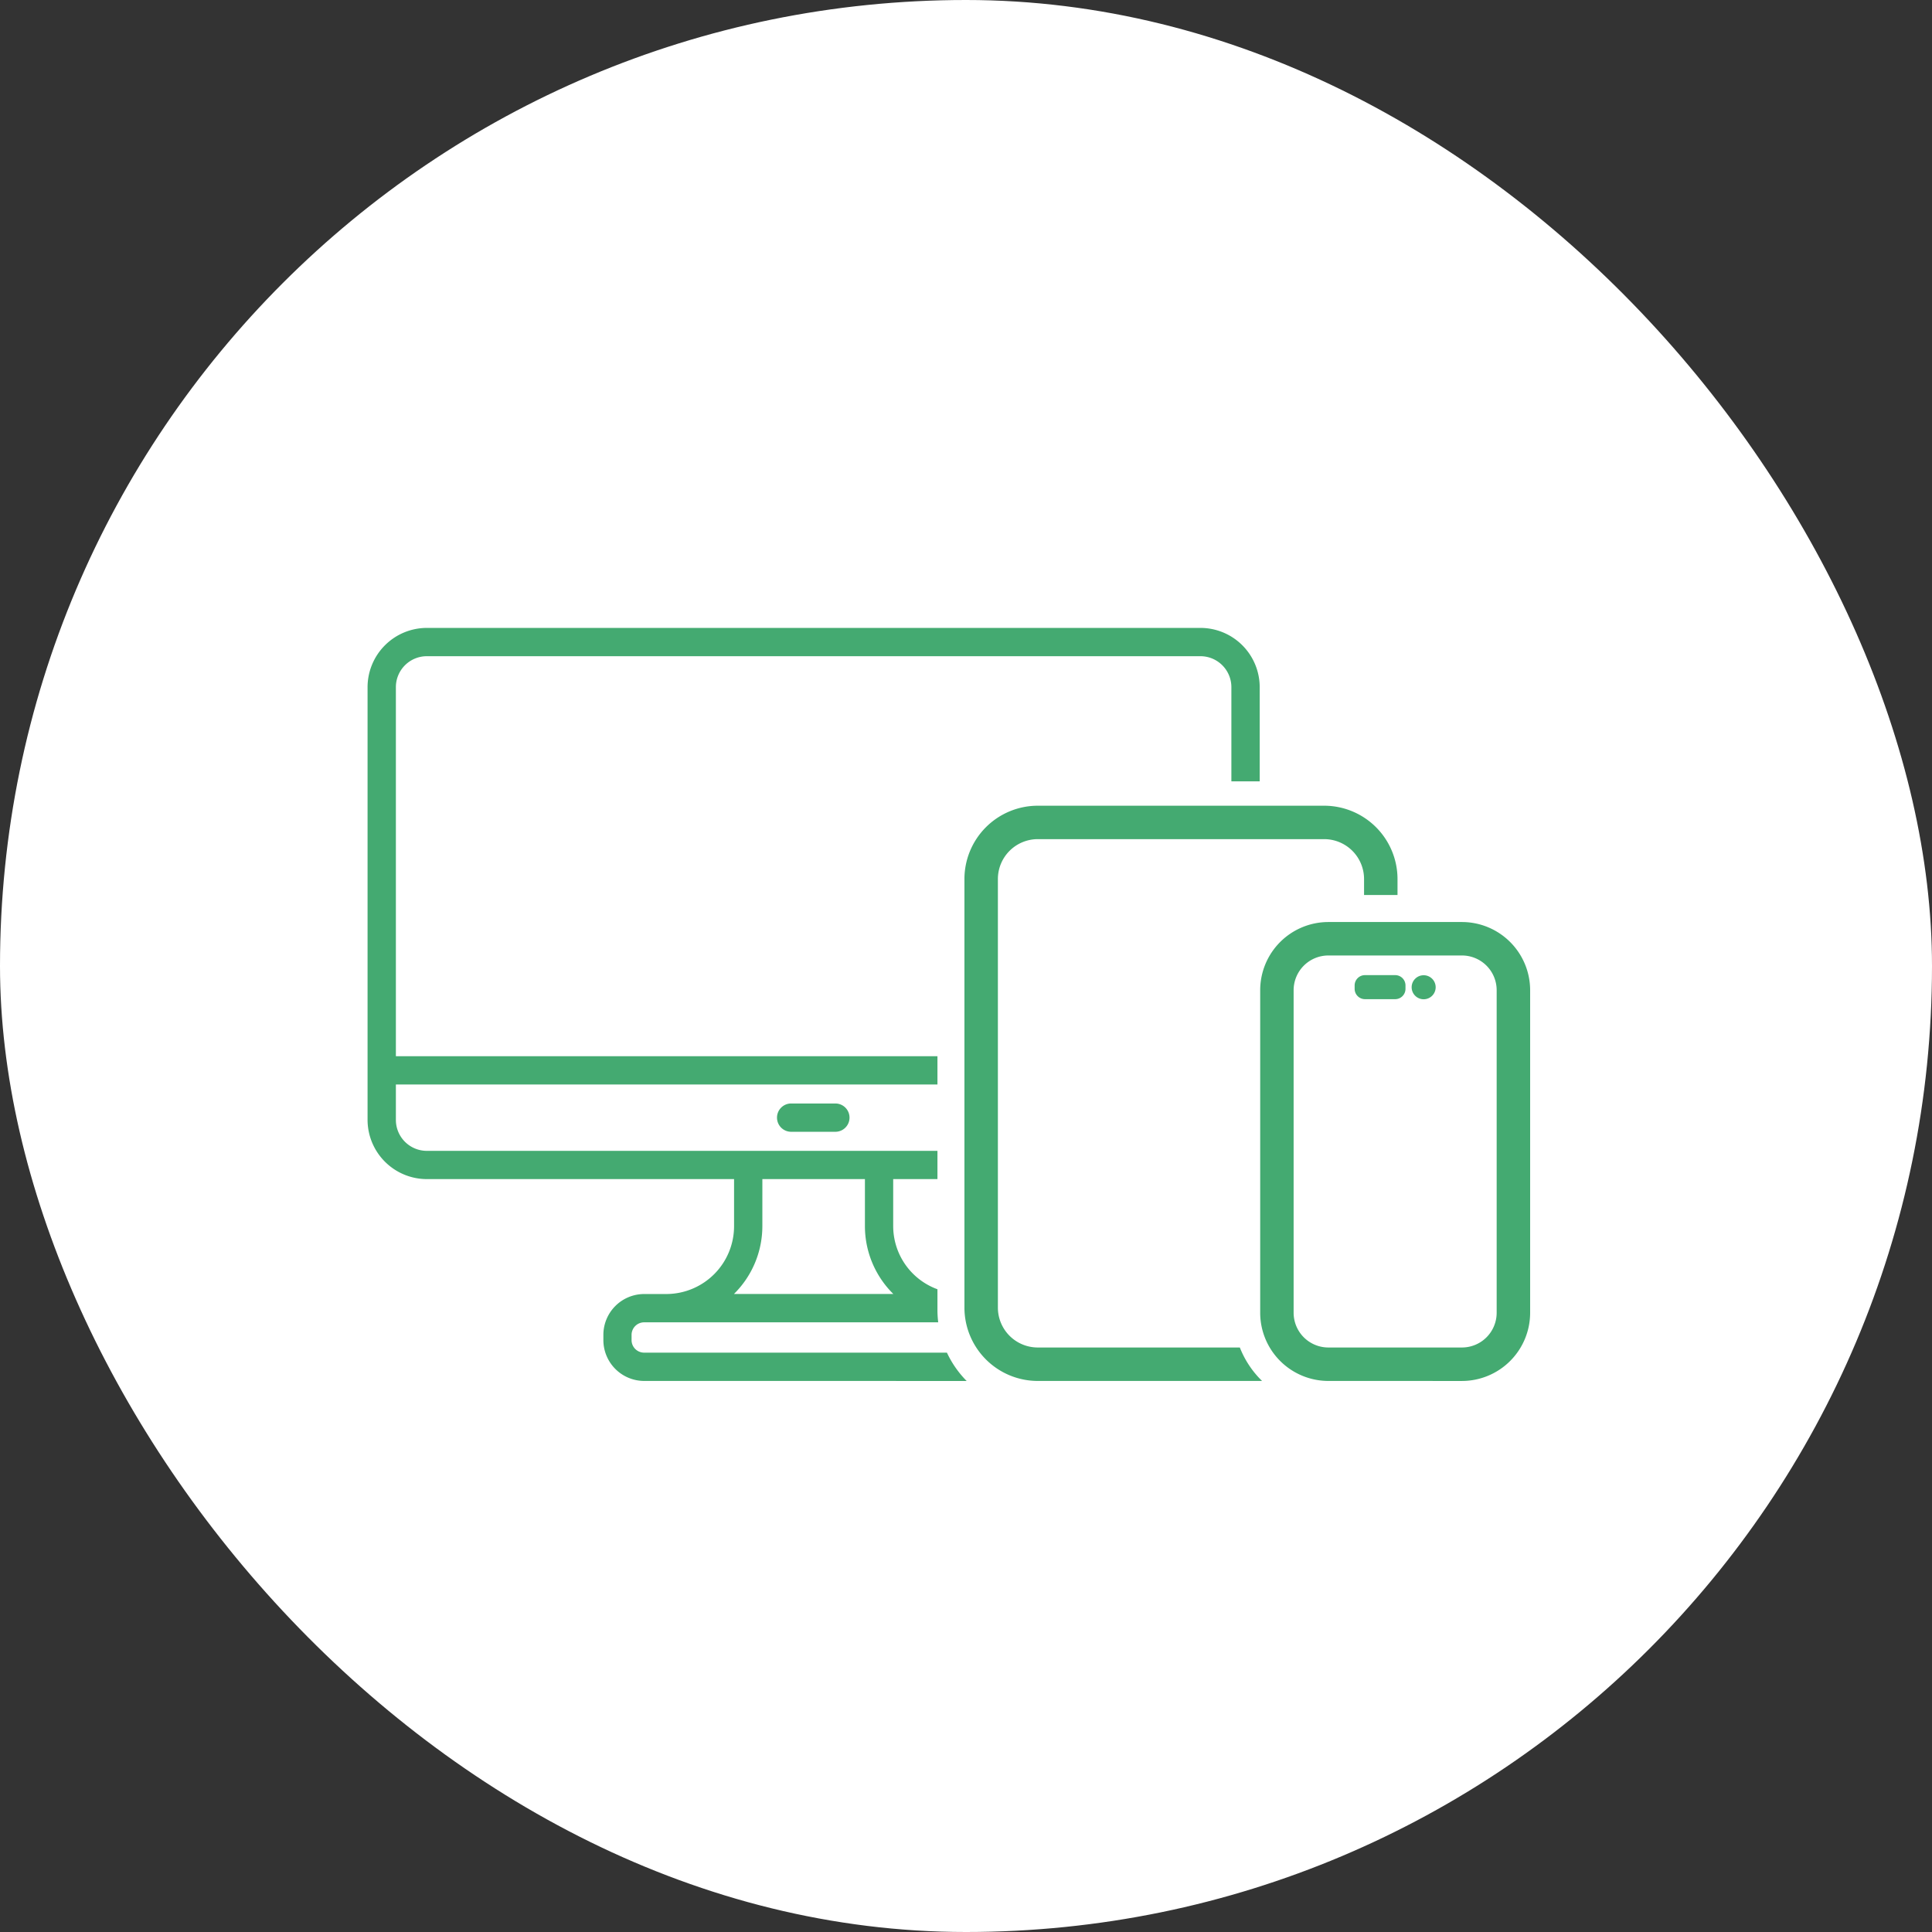
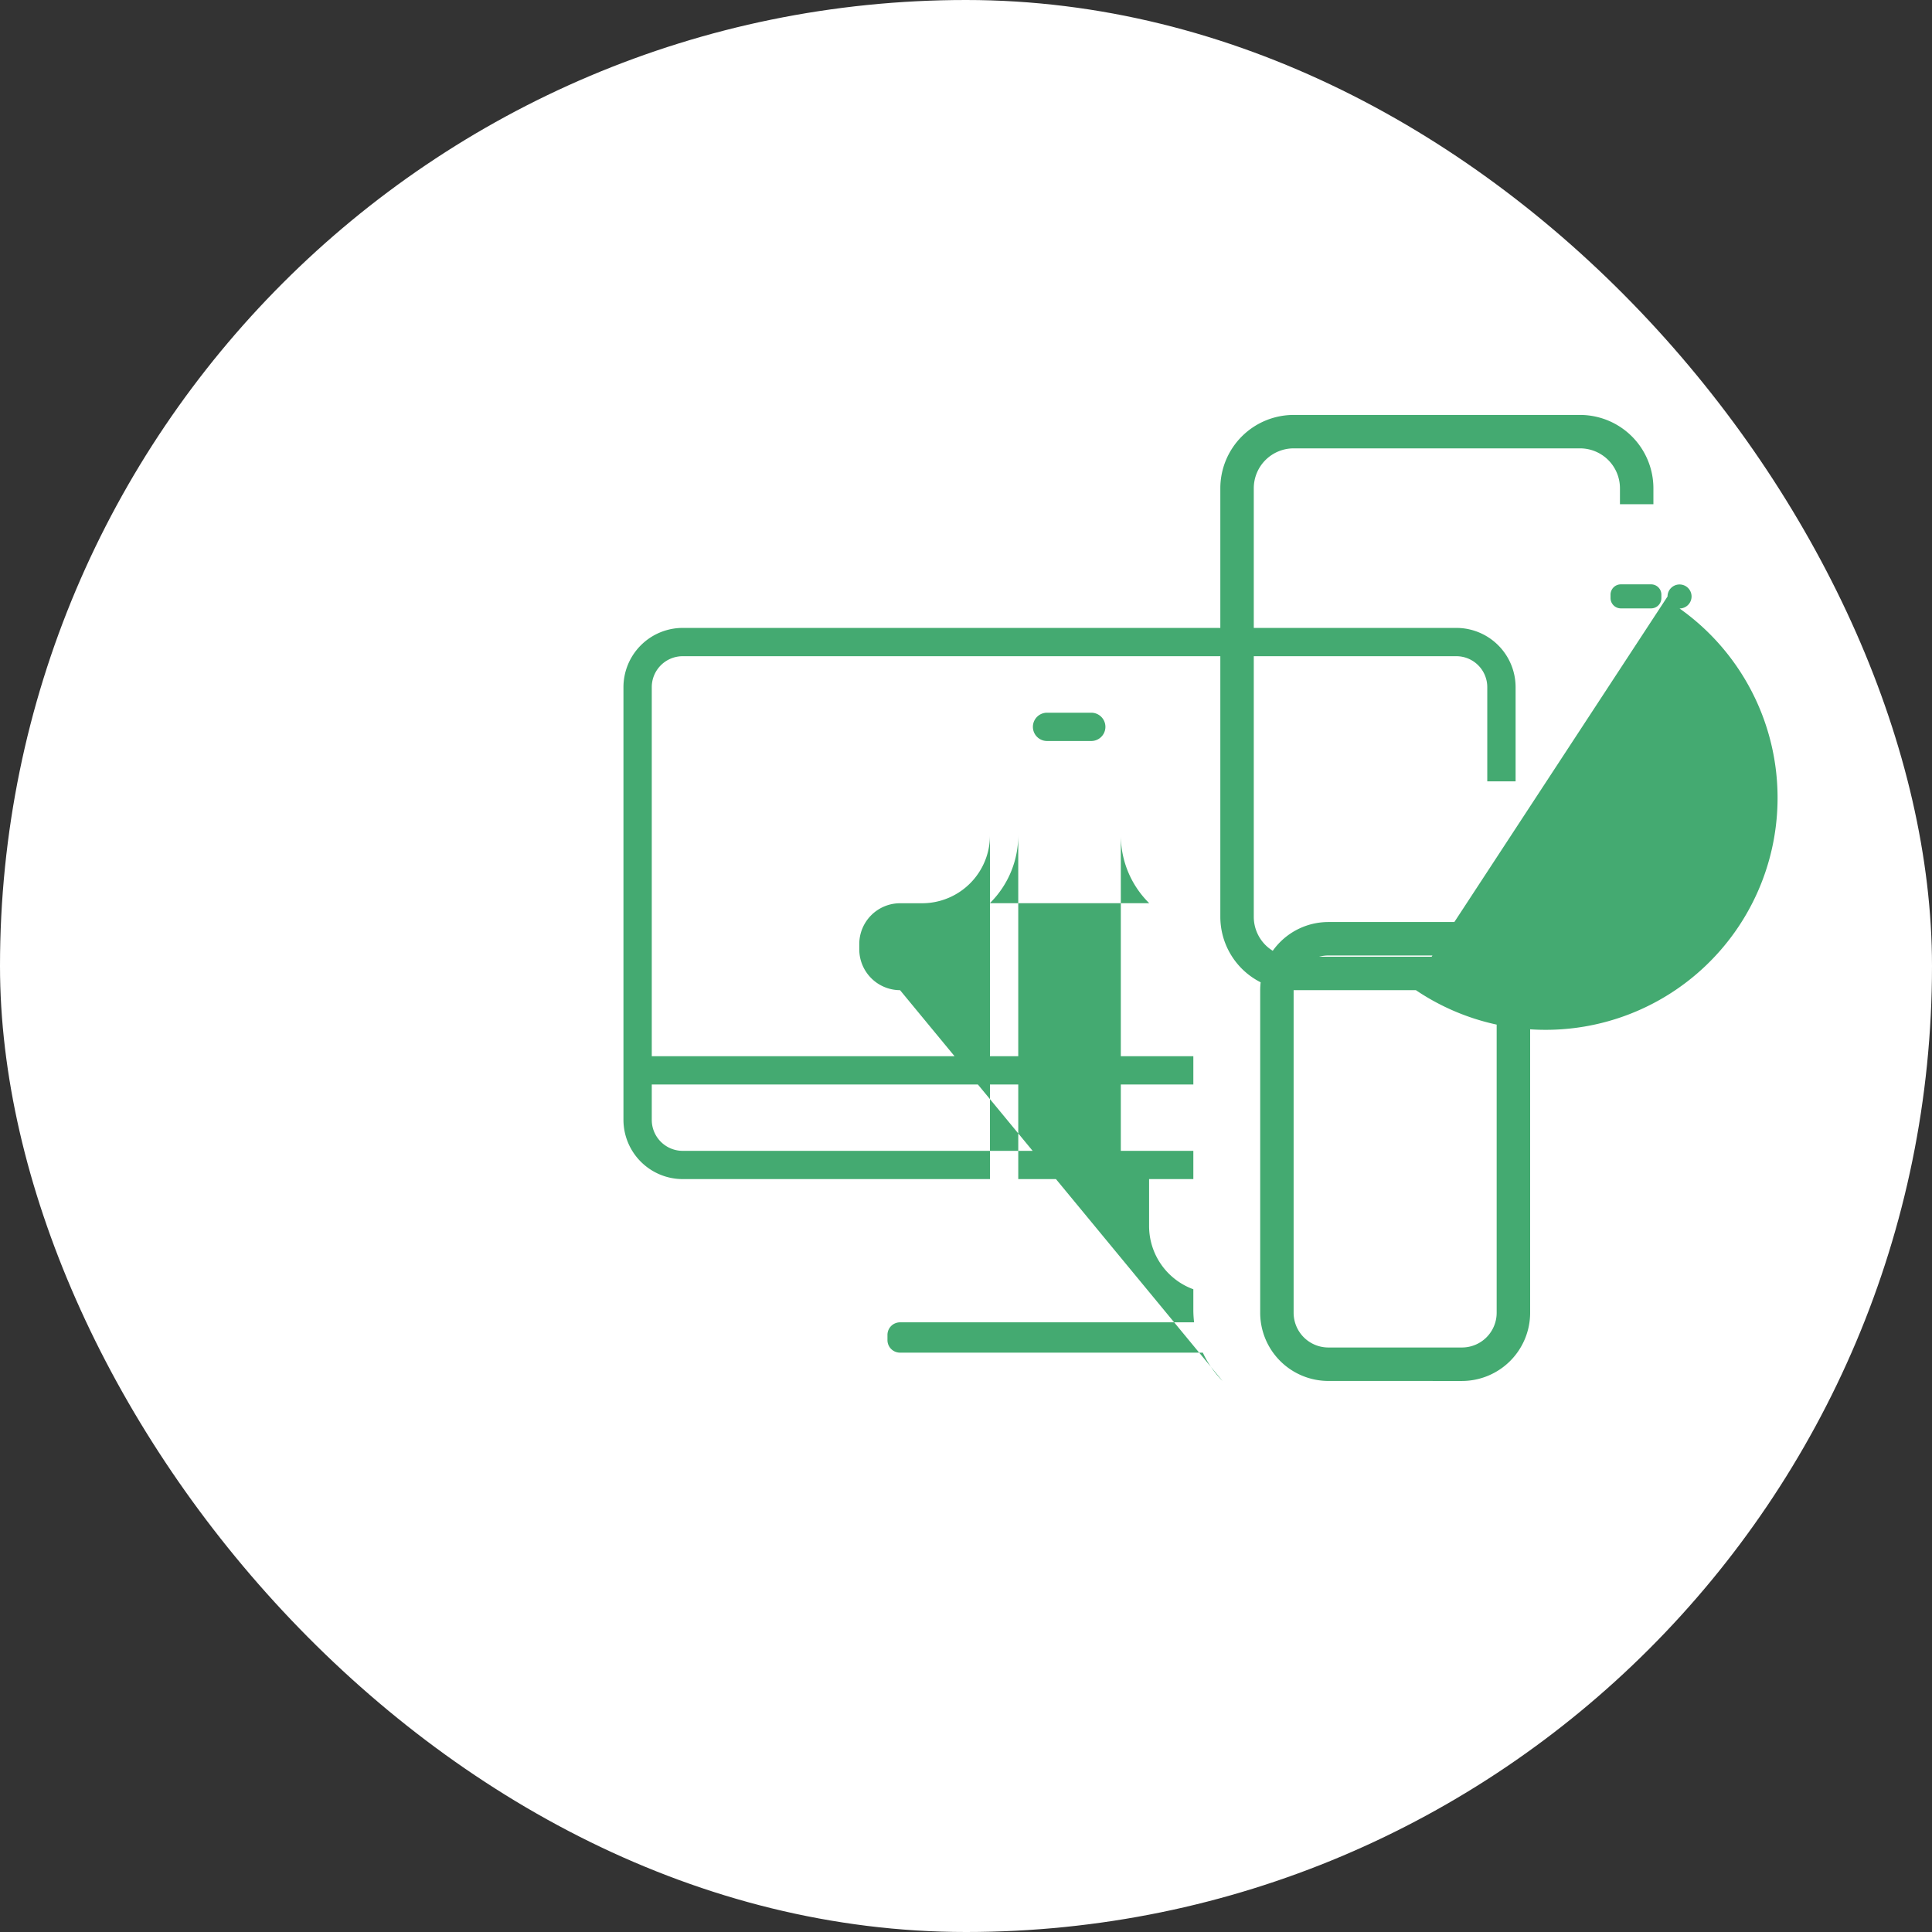
<svg xmlns="http://www.w3.org/2000/svg" width="180" height="180" viewBox="0 0 180 180">
  <rect x="0" y="0" width="180" height="180" fill="#333333" stroke="none" />
  <g transform="translate(-190 -3227)">
    <rect width="180" height="180" rx="90" transform="translate(190 3227)" fill="#fff" />
-     <path d="M12206.823,6553.806a6.357,6.357,0,0,1-6.348-6.351V6517.4a6.357,6.357,0,0,1,6.348-6.351h12.451a6.36,6.36,0,0,1,6.352,6.351v30.057a6.36,6.36,0,0,1-6.352,6.351Zm-3.233-36.408v30.057a3.238,3.238,0,0,0,3.233,3.234h12.451a3.236,3.236,0,0,0,3.233-3.234V6517.4a3.236,3.236,0,0,0-3.233-3.234h-12.451A3.238,3.238,0,0,0,12203.59,6517.4Zm-23.841,36.408a6.839,6.839,0,0,1-6.829-6.83v-39.933a6.837,6.837,0,0,1,6.829-6.83h26.691a6.837,6.837,0,0,1,6.829,6.83v1.488h-3.117v-1.488a3.718,3.718,0,0,0-3.712-3.716h-26.691a3.718,3.718,0,0,0-3.712,3.716v39.933a3.717,3.717,0,0,0,3.712,3.713h18.83a8.868,8.868,0,0,0,2.071,3.117Zm-36.668,0a3.811,3.811,0,0,1-3.8-3.808v-.491a3.808,3.808,0,0,1,3.8-3.8h2.111a6.323,6.323,0,0,0,6.265-6.324V6535h-28.623a5.529,5.529,0,0,1-5.523-5.52v-40.313a5.529,5.529,0,0,1,5.523-5.52h72.075a5.526,5.526,0,0,1,5.521,5.52v8.775h-2.639v-8.775a2.885,2.885,0,0,0-2.882-2.884h-72.075a2.885,2.885,0,0,0-2.885,2.884v34.383h50.457v2.635h-50.457v3.3a2.887,2.887,0,0,0,2.885,2.884h47.572V6535h-4.123v4.384a6.271,6.271,0,0,0,4.123,5.879v1.958a9.668,9.668,0,0,0,.071,1.123h-27.4a1.171,1.171,0,0,0-1.169,1.169V6550a1.168,1.168,0,0,0,1.169,1.169h28.212a9.4,9.4,0,0,0,1.838,2.639Zm11.012-14.427a8.882,8.882,0,0,1-2.647,6.324h14.85a8.882,8.882,0,0,1-2.647-6.324V6535h-9.555Zm2.719-8.788a1.318,1.318,0,1,1,0-2.635h4.12a1.318,1.318,0,0,1,0,2.635Zm57.774-13.466a1.119,1.119,0,1,1,1.12,1.12A1.12,1.12,0,0,1,12214.586,6517.125Zm-4.351,1.111a.964.964,0,0,1-.96-.96v-.322a.961.961,0,0,1,.96-.957h2.819a.958.958,0,0,1,.958.957v.322a.961.961,0,0,1-.958.96Z" transform="translate(-11893.066 -3198.146)" fill="#44aa71" />
-     <path d="M12219.274,6554.306h-12.451a6.857,6.857,0,0,1-6.848-6.851V6517.4a6.857,6.857,0,0,1,6.848-6.851h12.451a6.859,6.859,0,0,1,6.852,6.851v30.057A6.859,6.859,0,0,1,12219.274,6554.306Zm-12.451-42.759a5.856,5.856,0,0,0-5.848,5.851v30.057a5.856,5.856,0,0,0,5.848,5.851h12.451a5.858,5.858,0,0,0,5.852-5.851V6517.4a5.858,5.858,0,0,0-5.852-5.851Zm-4.944,42.759h-22.13a7.338,7.338,0,0,1-7.329-7.33v-39.933a7.338,7.338,0,0,1,7.329-7.33h26.691a7.338,7.338,0,0,1,7.329,7.33v1.988h-4.117v-1.988a3.217,3.217,0,0,0-3.212-3.216h-26.691a3.217,3.217,0,0,0-3.212,3.216v39.933a3.216,3.216,0,0,0,3.212,3.213h19.172l.124.318a8.3,8.3,0,0,0,1.955,2.941Zm-22.13-53.593a6.337,6.337,0,0,0-6.329,6.33v39.933a6.337,6.337,0,0,0,6.329,6.33h19.772a9.267,9.267,0,0,1-1.277-2.117h-18.5a4.217,4.217,0,0,1-4.212-4.213v-39.933a4.219,4.219,0,0,1,4.212-4.216h26.691a4.219,4.219,0,0,1,4.212,4.216v.988h2.117v-.988a6.337,6.337,0,0,0-6.329-6.33Zm-5.414,53.593h-31.254a4.311,4.311,0,0,1-4.3-4.308v-.491a4.309,4.309,0,0,1,4.3-4.3h2.111a5.8,5.8,0,0,0,5.765-5.824V6535.5h-28.123a6.029,6.029,0,0,1-6.023-6.02v-40.313a6.028,6.028,0,0,1,6.023-6.02h72.075a6.027,6.027,0,0,1,6.021,6.02v9.275h-3.639v-9.275a2.386,2.386,0,0,0-2.382-2.384h-72.075a2.387,2.387,0,0,0-2.385,2.384v33.883h50.457v3.635h-50.457v2.8a2.387,2.387,0,0,0,2.385,2.384h48.072v3.636h-4.123v3.884a5.791,5.791,0,0,0,3.795,5.41l.328.12v2.307a9.121,9.121,0,0,0,.068,1.064l.064.558h-27.958a.67.67,0,0,0-.669.669V6550a.67.67,0,0,0,.669.669h28.529l.135.287a8.885,8.885,0,0,0,1.74,2.5Zm-31.254-8.1a3.308,3.308,0,0,0-3.3,3.3V6550a3.31,3.31,0,0,0,3.3,3.308h28.942a9.966,9.966,0,0,1-1.042-1.639h-27.9a1.671,1.671,0,0,1-1.669-1.669v-.491a1.671,1.671,0,0,1,1.669-1.669h26.848c-.015-.217-.022-.423-.022-.623V6545.6a6.793,6.793,0,0,1-4.123-6.218V6534.5h4.123v-1.636h-47.072a3.388,3.388,0,0,1-3.385-3.384v-3.8h50.457v-1.635h-50.457v-34.883a3.388,3.388,0,0,1,3.385-3.384h72.075a3.387,3.387,0,0,1,3.382,3.384v8.275h1.639v-8.275a5.026,5.026,0,0,0-5.021-5.02h-72.075a5.028,5.028,0,0,0-5.023,5.02v40.313a5.028,5.028,0,0,0,5.023,5.02h29.123v4.884a6.8,6.8,0,0,1-1.981,4.809,6.681,6.681,0,0,1-4.783,2.015Zm76.193,4.986h-12.451a3.738,3.738,0,0,1-3.733-3.734V6517.4a3.738,3.738,0,0,1,3.733-3.734h12.451a3.738,3.738,0,0,1,3.733,3.734v30.057A3.738,3.738,0,0,1,12219.274,6551.189Zm-12.451-36.524a2.737,2.737,0,0,0-2.733,2.734v30.057a2.737,2.737,0,0,0,2.733,2.734h12.451a2.737,2.737,0,0,0,2.733-2.734V6517.4a2.737,2.737,0,0,0-2.733-2.734Zm-39.313,31.539h-17.279l.863-.855a8.353,8.353,0,0,0,2.5-5.969V6534.5h10.555v4.884a8.353,8.353,0,0,0,2.5,5.969Zm-14.946-1h12.613a9.318,9.318,0,0,1-2.029-5.824V6535.5h-8.555v3.884A9.318,9.318,0,0,1,12152.563,6545.2Zm8.368-14.111h-4.12a1.818,1.818,0,1,1,0-3.635h4.12a1.818,1.818,0,0,1,0,3.635Zm-4.12-2.635a.818.818,0,1,0,0,1.635h4.12a.818.818,0,0,0,0-1.635Zm58.895-9.711a1.62,1.62,0,0,1-1.375-.764,1.459,1.459,0,0,1-1.276.755h-2.819a1.462,1.462,0,0,1-1.46-1.46v-.322a1.46,1.46,0,0,1,1.46-1.457h2.819a1.46,1.46,0,0,1,1.282.764,1.619,1.619,0,1,1,1.369,2.485Zm0-2.24a.62.62,0,1,0,.617.62A.621.621,0,0,0,12215.706,6516.505Zm-5.471-.009a.459.459,0,0,0-.46.457v.322a.467.467,0,0,0,.46.46h2.819a.459.459,0,0,0,.458-.46v-.322a.458.458,0,0,0-.458-.457Z" transform="translate(-11893.066 -3198.146)" fill="rgba(0,0,0,0)" />
+     <path d="M12206.823,6553.806a6.357,6.357,0,0,1-6.348-6.351V6517.4a6.357,6.357,0,0,1,6.348-6.351h12.451a6.36,6.36,0,0,1,6.352,6.351v30.057a6.36,6.36,0,0,1-6.352,6.351Zm-3.233-36.408v30.057a3.238,3.238,0,0,0,3.233,3.234h12.451a3.236,3.236,0,0,0,3.233-3.234V6517.4a3.236,3.236,0,0,0-3.233-3.234h-12.451A3.238,3.238,0,0,0,12203.59,6517.4Za6.839,6.839,0,0,1-6.829-6.83v-39.933a6.837,6.837,0,0,1,6.829-6.83h26.691a6.837,6.837,0,0,1,6.829,6.83v1.488h-3.117v-1.488a3.718,3.718,0,0,0-3.712-3.716h-26.691a3.718,3.718,0,0,0-3.712,3.716v39.933a3.717,3.717,0,0,0,3.712,3.713h18.83a8.868,8.868,0,0,0,2.071,3.117Zm-36.668,0a3.811,3.811,0,0,1-3.8-3.808v-.491a3.808,3.808,0,0,1,3.8-3.8h2.111a6.323,6.323,0,0,0,6.265-6.324V6535h-28.623a5.529,5.529,0,0,1-5.523-5.52v-40.313a5.529,5.529,0,0,1,5.523-5.52h72.075a5.526,5.526,0,0,1,5.521,5.52v8.775h-2.639v-8.775a2.885,2.885,0,0,0-2.882-2.884h-72.075a2.885,2.885,0,0,0-2.885,2.884v34.383h50.457v2.635h-50.457v3.3a2.887,2.887,0,0,0,2.885,2.884h47.572V6535h-4.123v4.384a6.271,6.271,0,0,0,4.123,5.879v1.958a9.668,9.668,0,0,0,.071,1.123h-27.4a1.171,1.171,0,0,0-1.169,1.169V6550a1.168,1.168,0,0,0,1.169,1.169h28.212a9.4,9.4,0,0,0,1.838,2.639Zm11.012-14.427a8.882,8.882,0,0,1-2.647,6.324h14.85a8.882,8.882,0,0,1-2.647-6.324V6535h-9.555Zm2.719-8.788a1.318,1.318,0,1,1,0-2.635h4.12a1.318,1.318,0,0,1,0,2.635Zm57.774-13.466a1.119,1.119,0,1,1,1.12,1.12A1.12,1.12,0,0,1,12214.586,6517.125Zm-4.351,1.111a.964.964,0,0,1-.96-.96v-.322a.961.961,0,0,1,.96-.957h2.819a.958.958,0,0,1,.958.957v.322a.961.961,0,0,1-.958.96Z" transform="translate(-11893.066 -3198.146)" fill="#44aa71" />
  </g>
</svg>